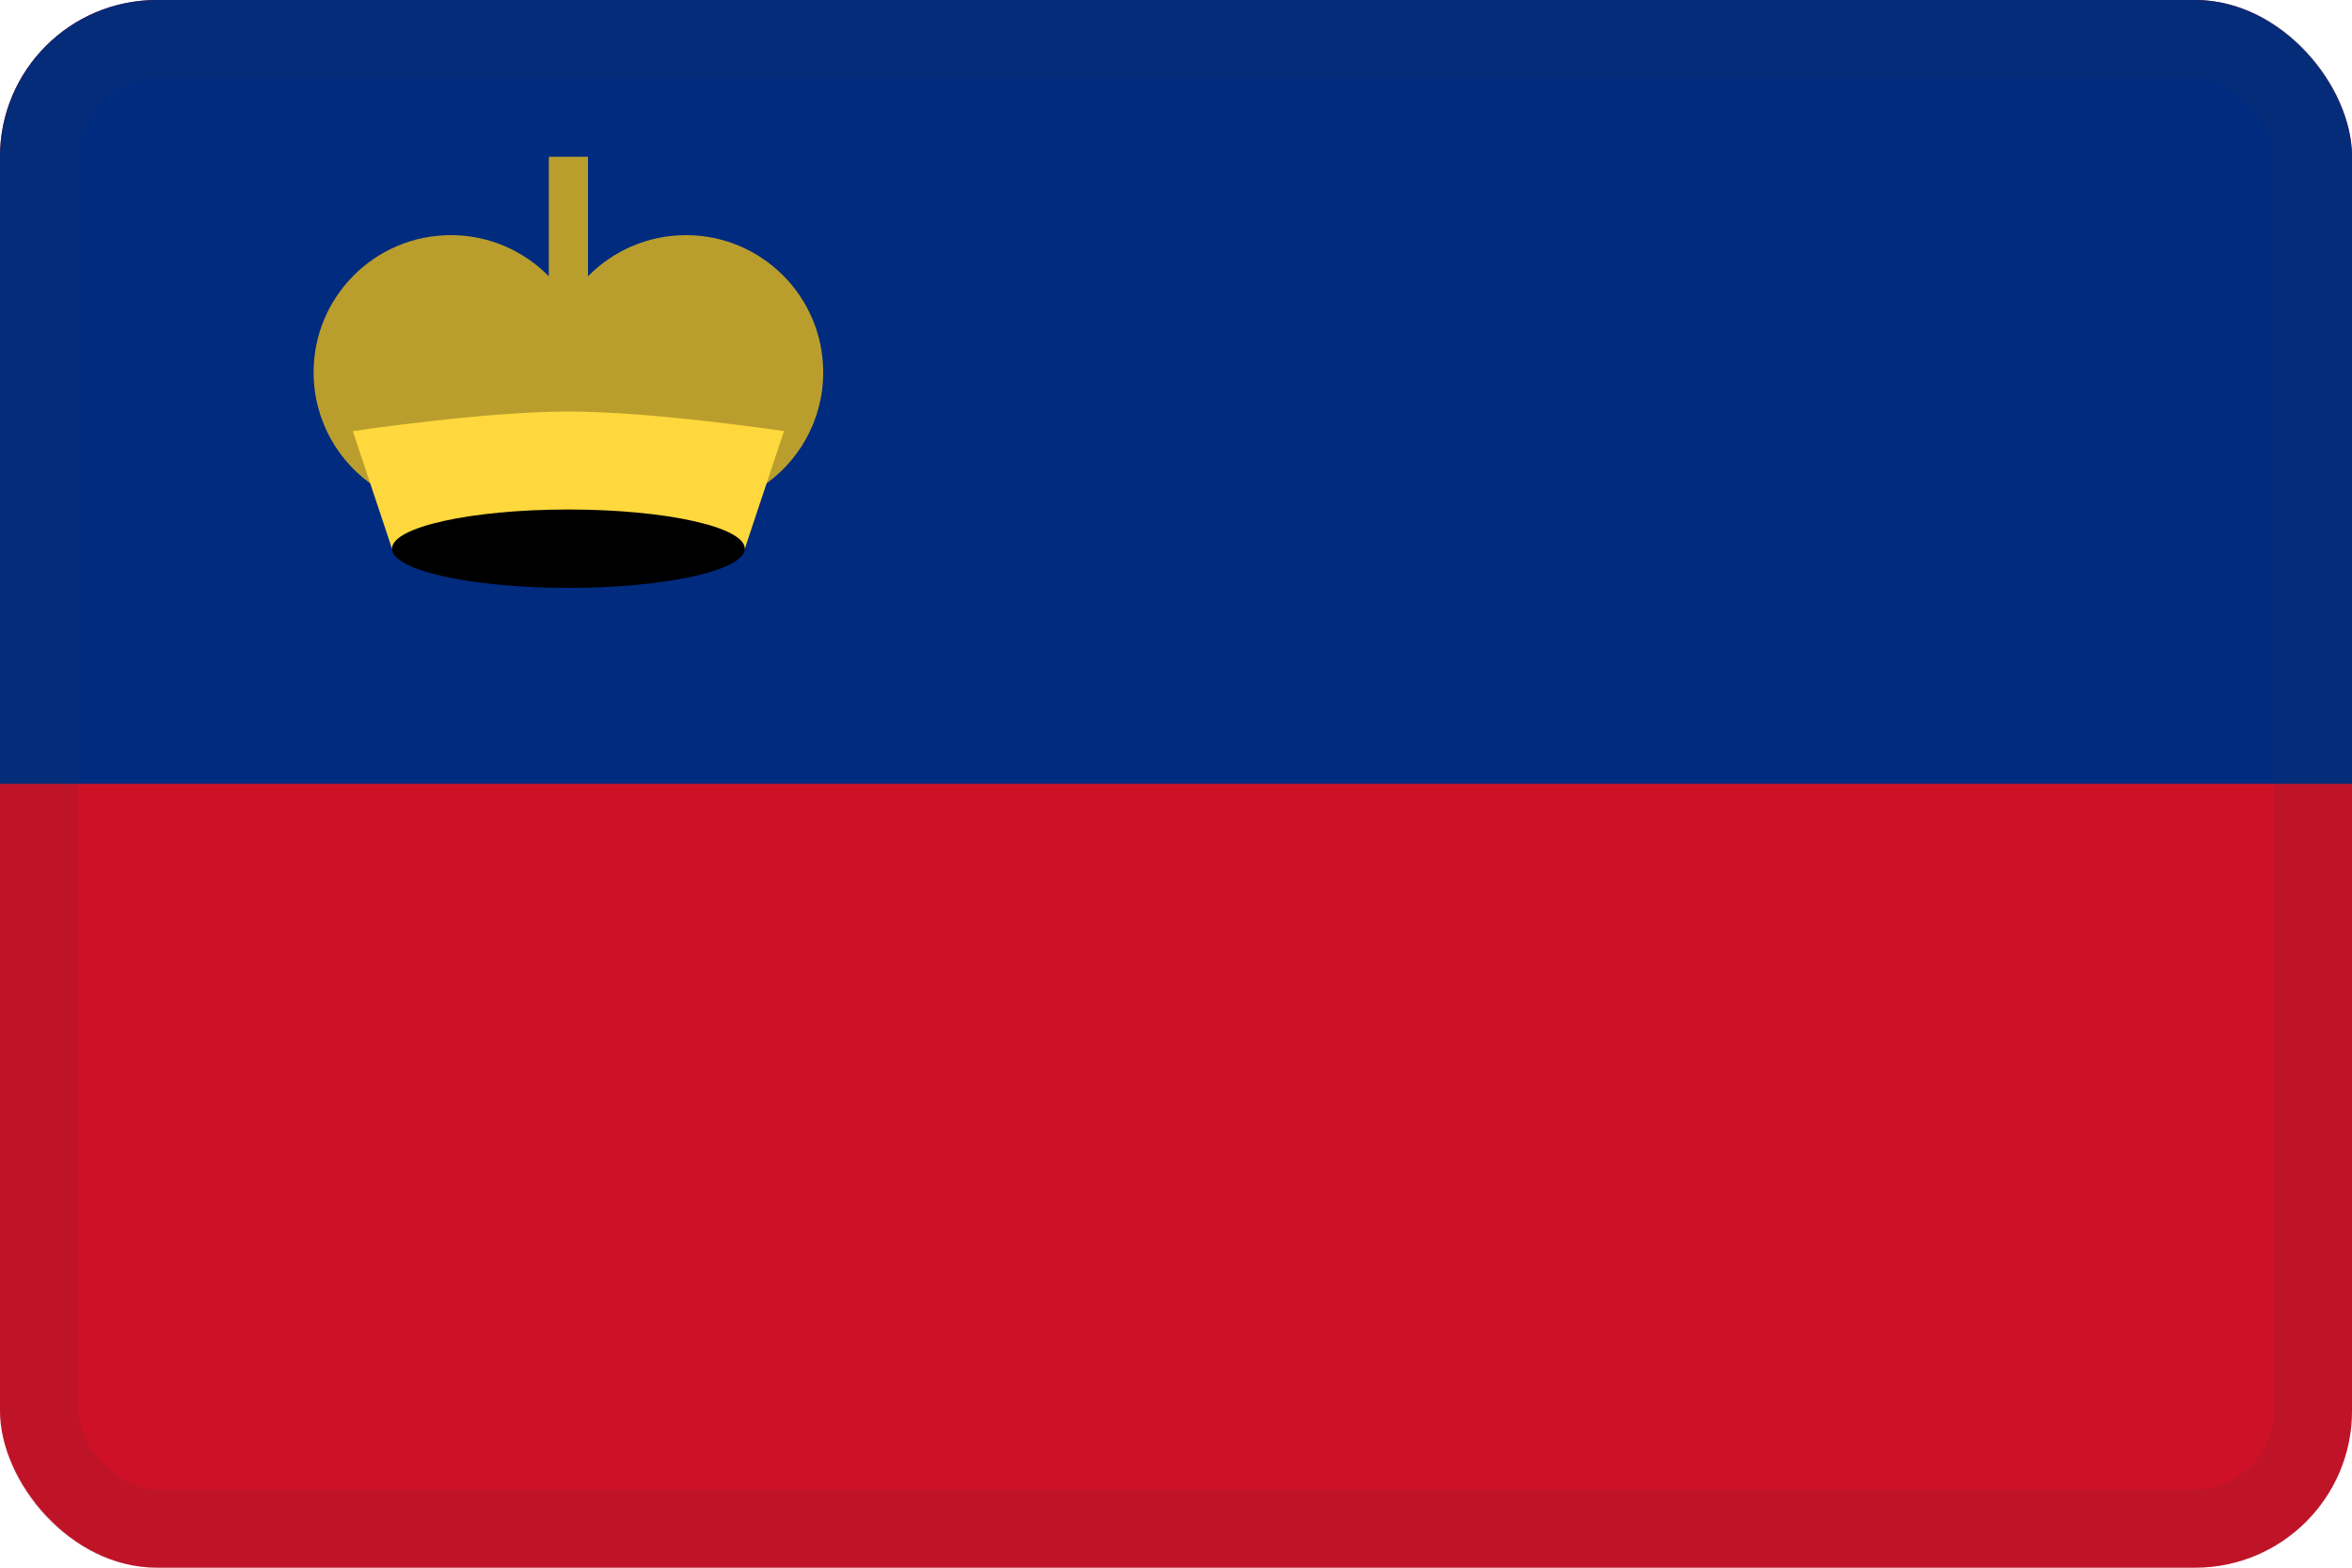
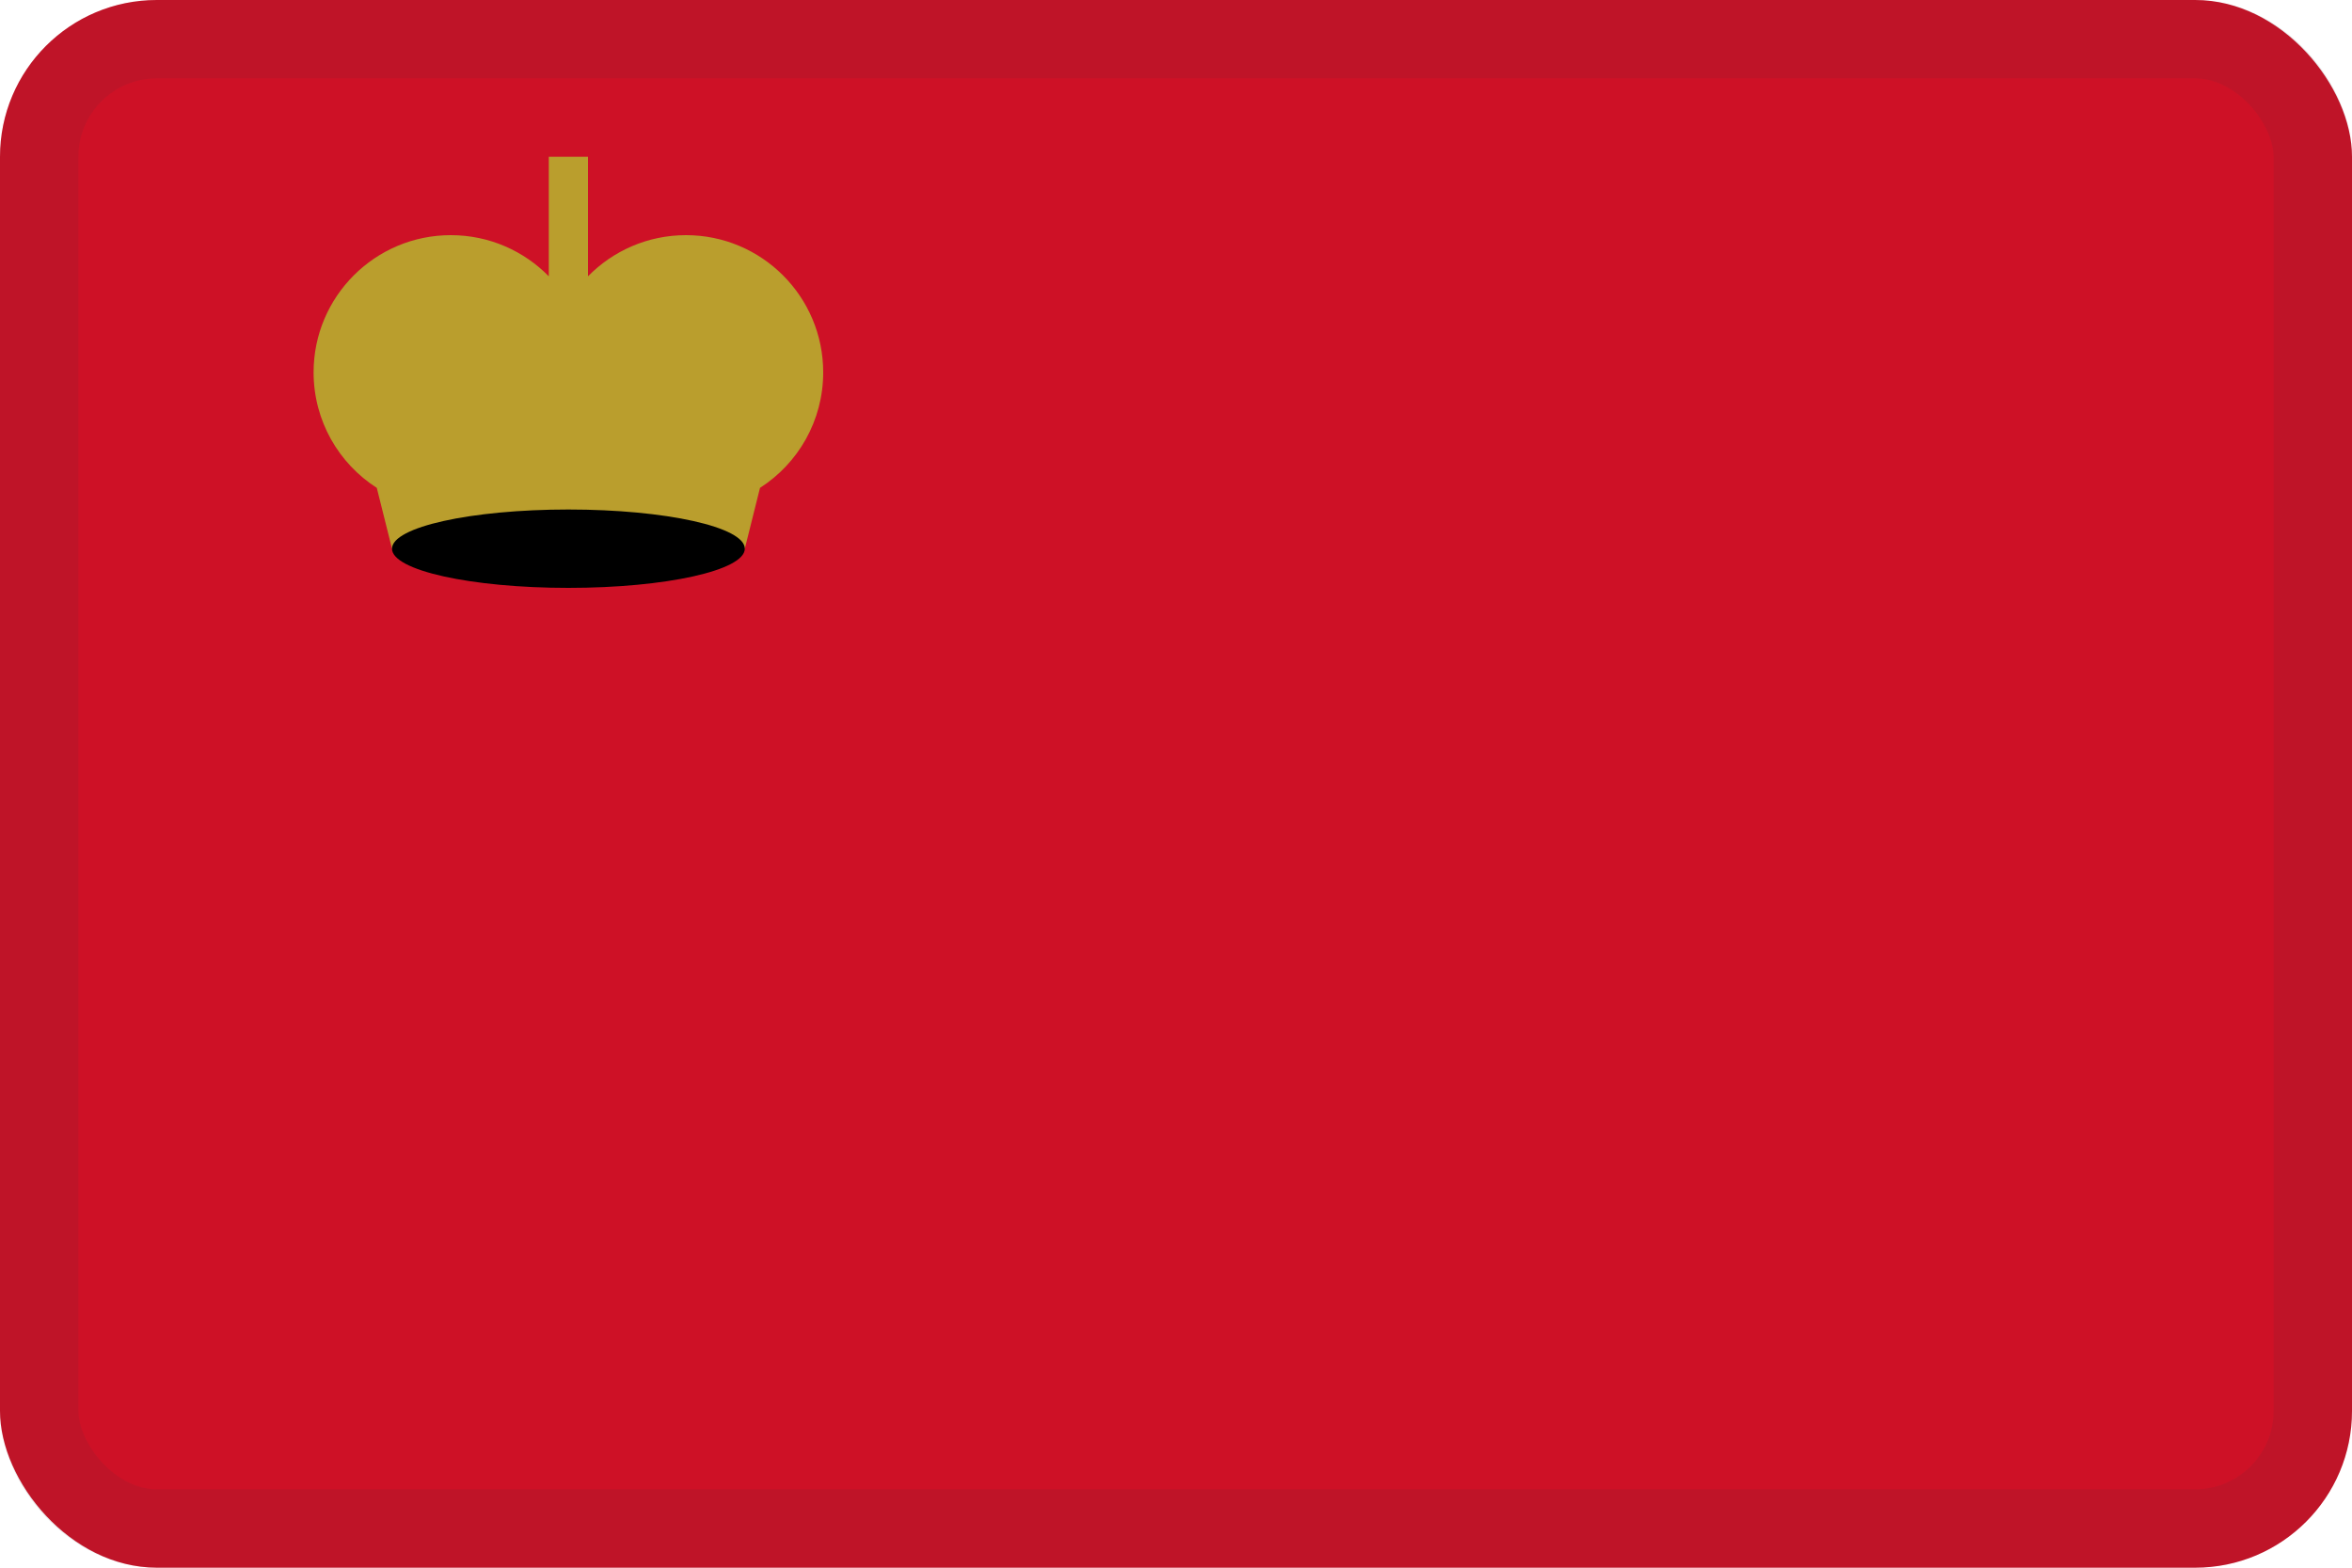
<svg xmlns="http://www.w3.org/2000/svg" width="30" height="20" viewBox="0 0 30 20" fill="none">
  <g clip-path="url(#clip0_44_14364)">
    <path d="M30 0H0V20H30V0Z" fill="#CE1126" />
-     <rect width="30" height="10" fill="#002B7F" />
    <path d="M7.5 3.525V2H7V3.525C6.682 3.201 6.24 3 5.75 3C4.784 3 4 3.784 4 4.75C4 5.369 4.321 5.913 4.806 6.224L5 7H9.5L9.694 6.224C10.179 5.913 10.5 5.369 10.5 4.75C10.5 3.784 9.716 3 8.75 3C8.26 3 7.818 3.201 7.5 3.525Z" fill="#BA9E2D" />
-     <path d="M9.5 7L10 5.5C10 5.5 8.328 5.25 7.25 5.25C6.172 5.25 4.5 5.5 4.5 5.5L5 7H9.5Z" fill="#FFD83D" />
    <ellipse cx="7.25" cy="7" rx="2.25" ry="0.5" fill="black" />
  </g>
  <rect x="0.5" y="0.5" width="29" height="19" rx="1.5" stroke="#343A40" stroke-opacity="0.1" />
  <defs>
    <clipPath id="clip0_44_14364">
      <rect width="30" height="20" rx="2" fill="white" />
    </clipPath>
  </defs>
</svg>